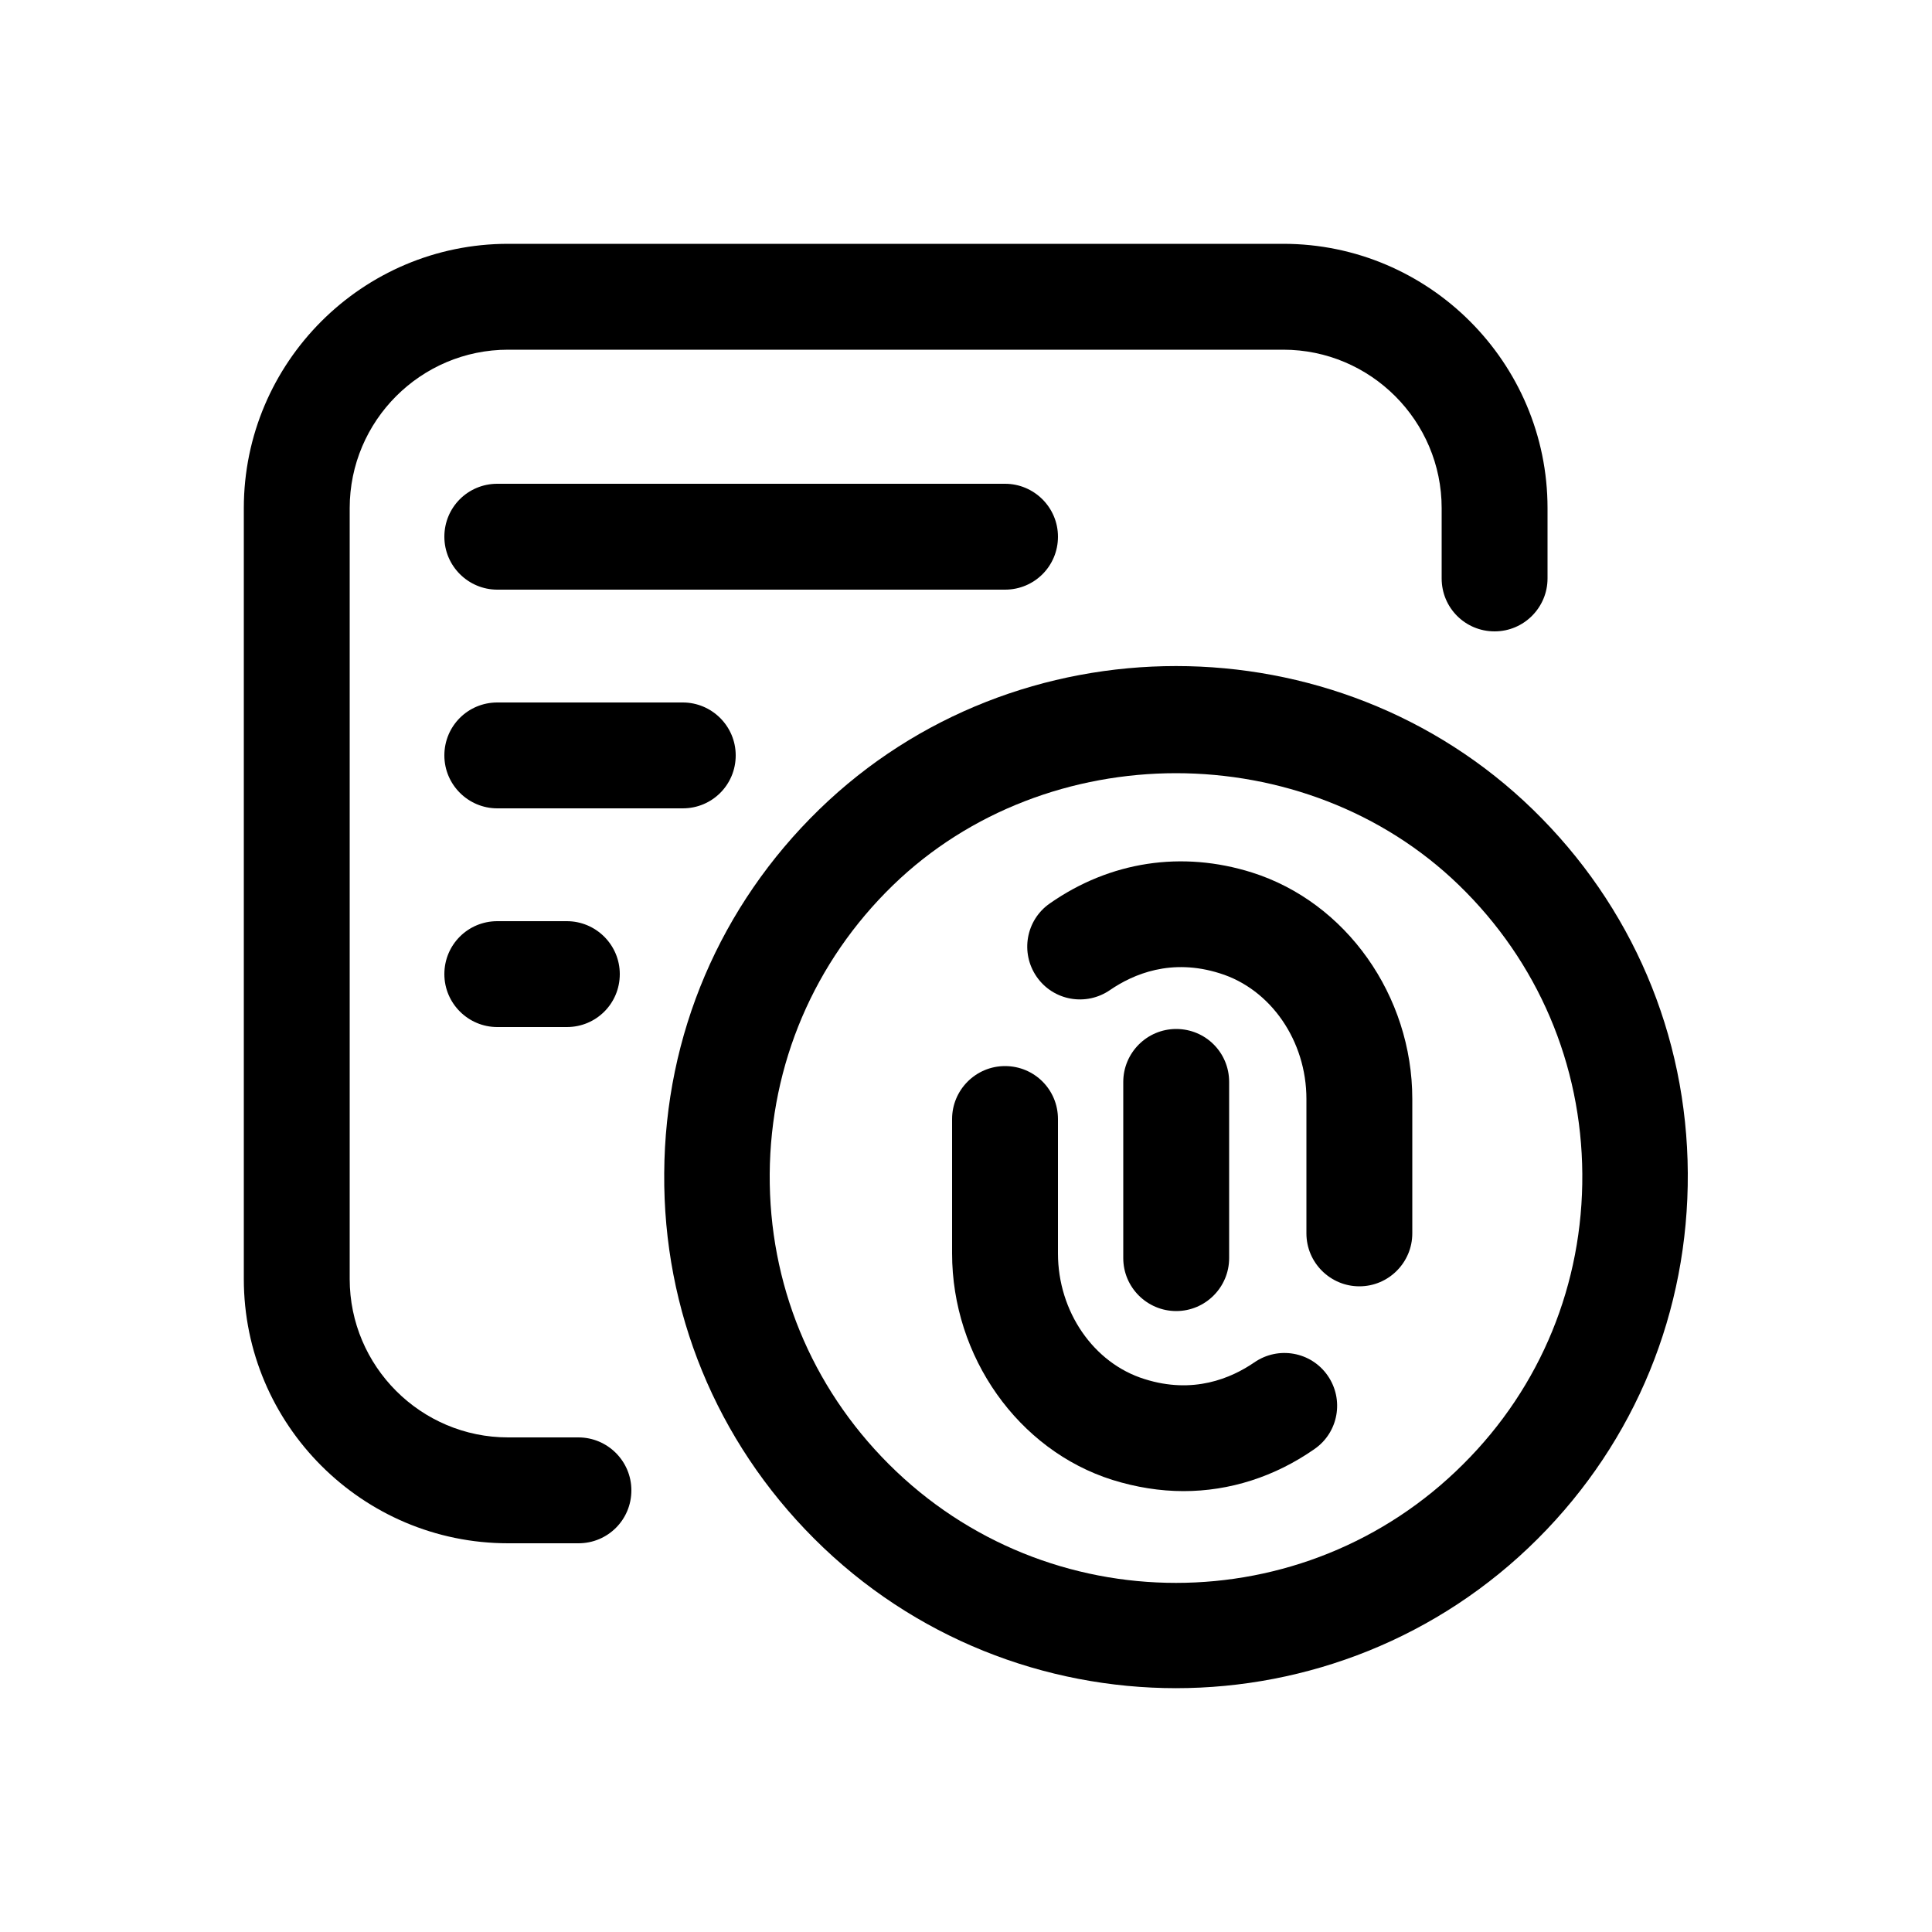
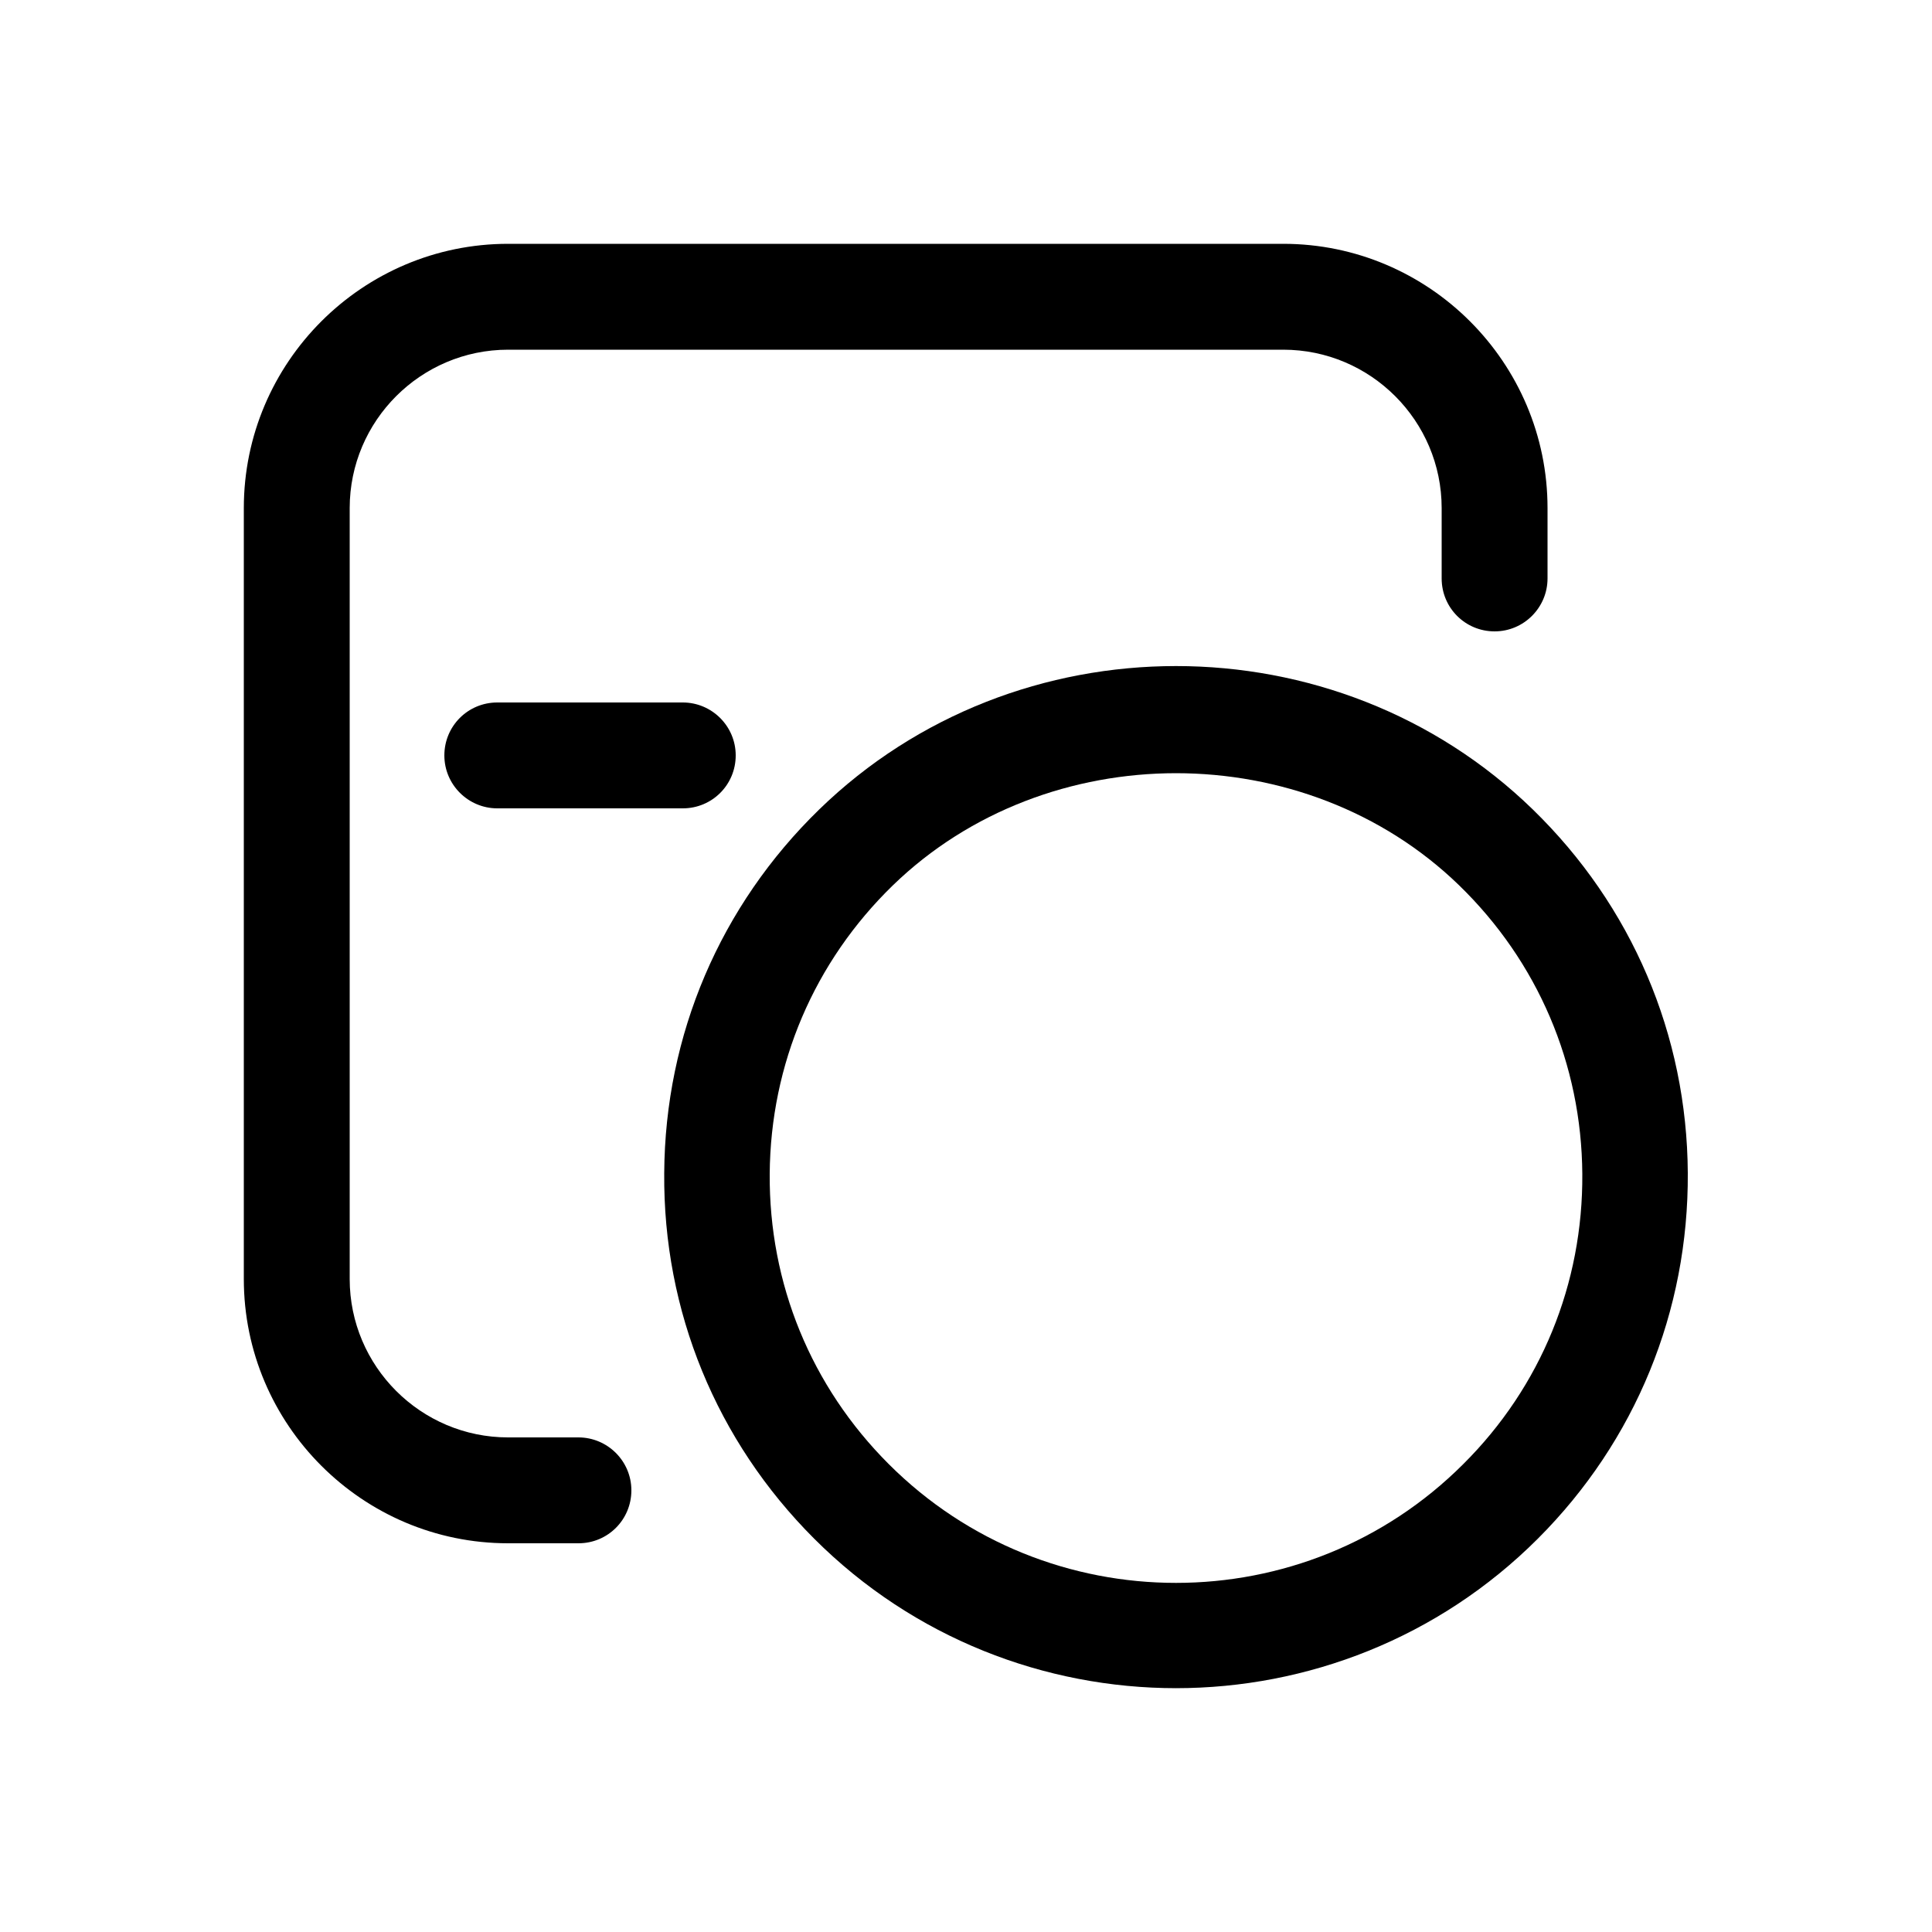
<svg xmlns="http://www.w3.org/2000/svg" id="a" viewBox="0 0 50 50">
  <path d="m30.44,43.69c-3.39,0-6.79-1.29-9.37-3.87h0c-2.53-2.53-3.91-5.89-3.88-9.46.02-3.58,1.45-6.92,4.01-9.41,5.09-4.95,13.38-4.95,18.47,0,2.56,2.49,3.99,5.83,4.01,9.41.02,3.57-1.35,6.93-3.88,9.46-2.58,2.58-5.98,3.87-9.37,3.87Zm0-23.68c-2.67,0-5.34.97-7.33,2.9-2.04,1.98-3.17,4.63-3.19,7.47s1.07,5.5,3.08,7.51h0c4.1,4.1,10.77,4.1,14.87,0,2.01-2,3.1-4.67,3.08-7.51s-1.15-5.49-3.19-7.47c-1.99-1.93-4.66-2.9-7.33-2.9Z" />
  <path d="m14.97,39.94h-1.82c-3.77,0-6.84-3.07-6.84-6.84V13.15c0-3.77,3.07-6.84,6.84-6.84h20.06c3.77,0,6.84,3.07,6.84,6.84v1.82c0,.75-.61,1.37-1.37,1.37s-1.37-.61-1.37-1.37v-1.82c0-2.26-1.84-4.1-4.1-4.1H13.15c-2.26,0-4.1,1.84-4.1,4.1v19.95c0,2.26,1.84,4.1,4.1,4.1h1.82c.75,0,1.37.61,1.37,1.37s-.61,1.37-1.37,1.37Z" />
-   <path d="m30.44,33.93c-.75,0-1.37-.61-1.37-1.37v-4.56c0-.75.61-1.37,1.37-1.37s1.37.61,1.37,1.37v4.56c0,.75-.61,1.37-1.37,1.37Z" />
-   <path d="m35.18,33.29c-.75,0-1.37-.61-1.37-1.37v-3.48c0-1.5-.92-2.84-2.24-3.25-1.26-.4-2.24.02-2.84.43-.62.43-1.47.28-1.9-.34s-.28-1.47.34-1.9c1.56-1.09,3.42-1.37,5.23-.8,2.44.77,4.15,3.19,4.15,5.86v3.48c0,.75-.61,1.37-1.37,1.37Z" />
-   <path d="m30.63,38.59c-.61,0-1.23-.1-1.84-.29-2.44-.77-4.15-3.19-4.15-5.86v-3.48c0-.75.61-1.37,1.37-1.37s1.37.61,1.37,1.37v3.48c0,1.5.92,2.84,2.24,3.25,1.26.4,2.24-.02,2.84-.43.62-.43,1.47-.28,1.9.34.43.62.28,1.47-.34,1.9-1.03.72-2.2,1.09-3.39,1.09Z" />
-   <path d="m26.01,15.26h-13.14c-.75,0-1.37-.61-1.37-1.37s.61-1.37,1.37-1.37h13.14c.75,0,1.37.61,1.37,1.37s-.61,1.37-1.37,1.37Z" />
  <path d="m17.67,20.92h-4.8c-.75,0-1.37-.61-1.37-1.37s.61-1.37,1.37-1.37h4.8c.75,0,1.37.61,1.37,1.37s-.61,1.37-1.37,1.37Z" />
-   <path d="m14.67,26.58h-1.8c-.75,0-1.37-.61-1.37-1.37s.61-1.37,1.37-1.37h1.8c.75,0,1.37.61,1.37,1.37s-.61,1.37-1.37,1.37Z" />
</svg>